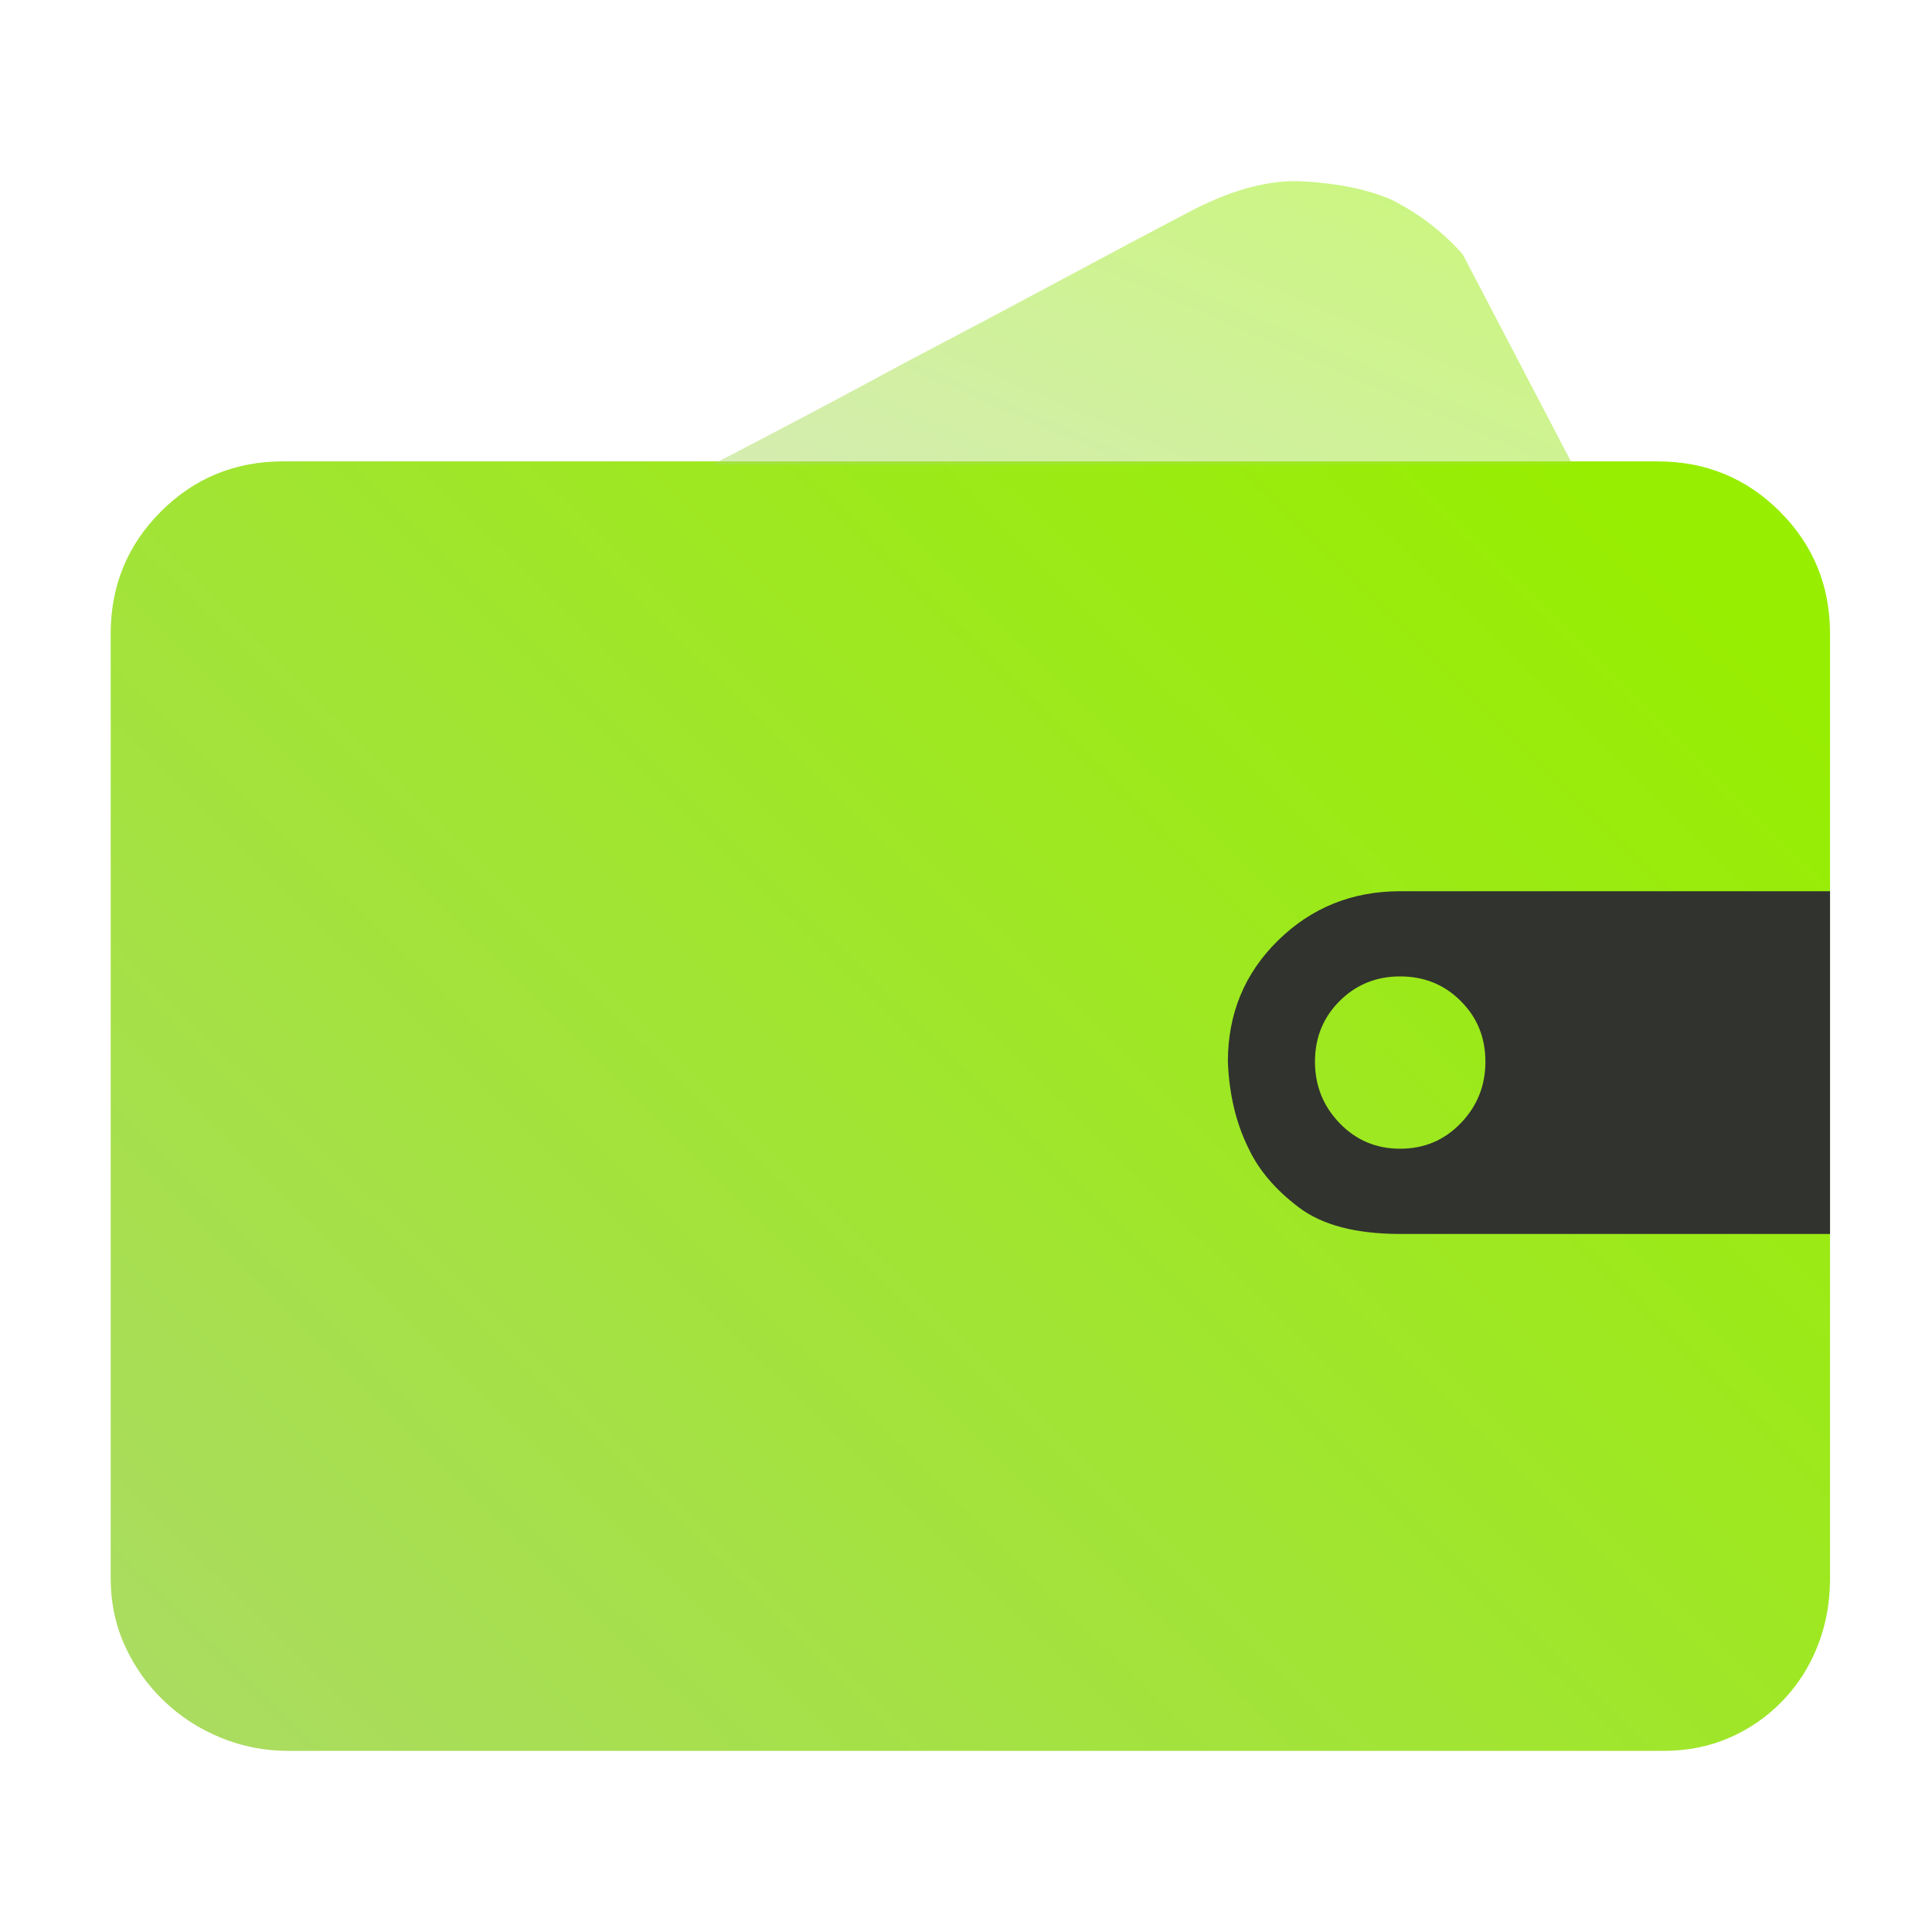
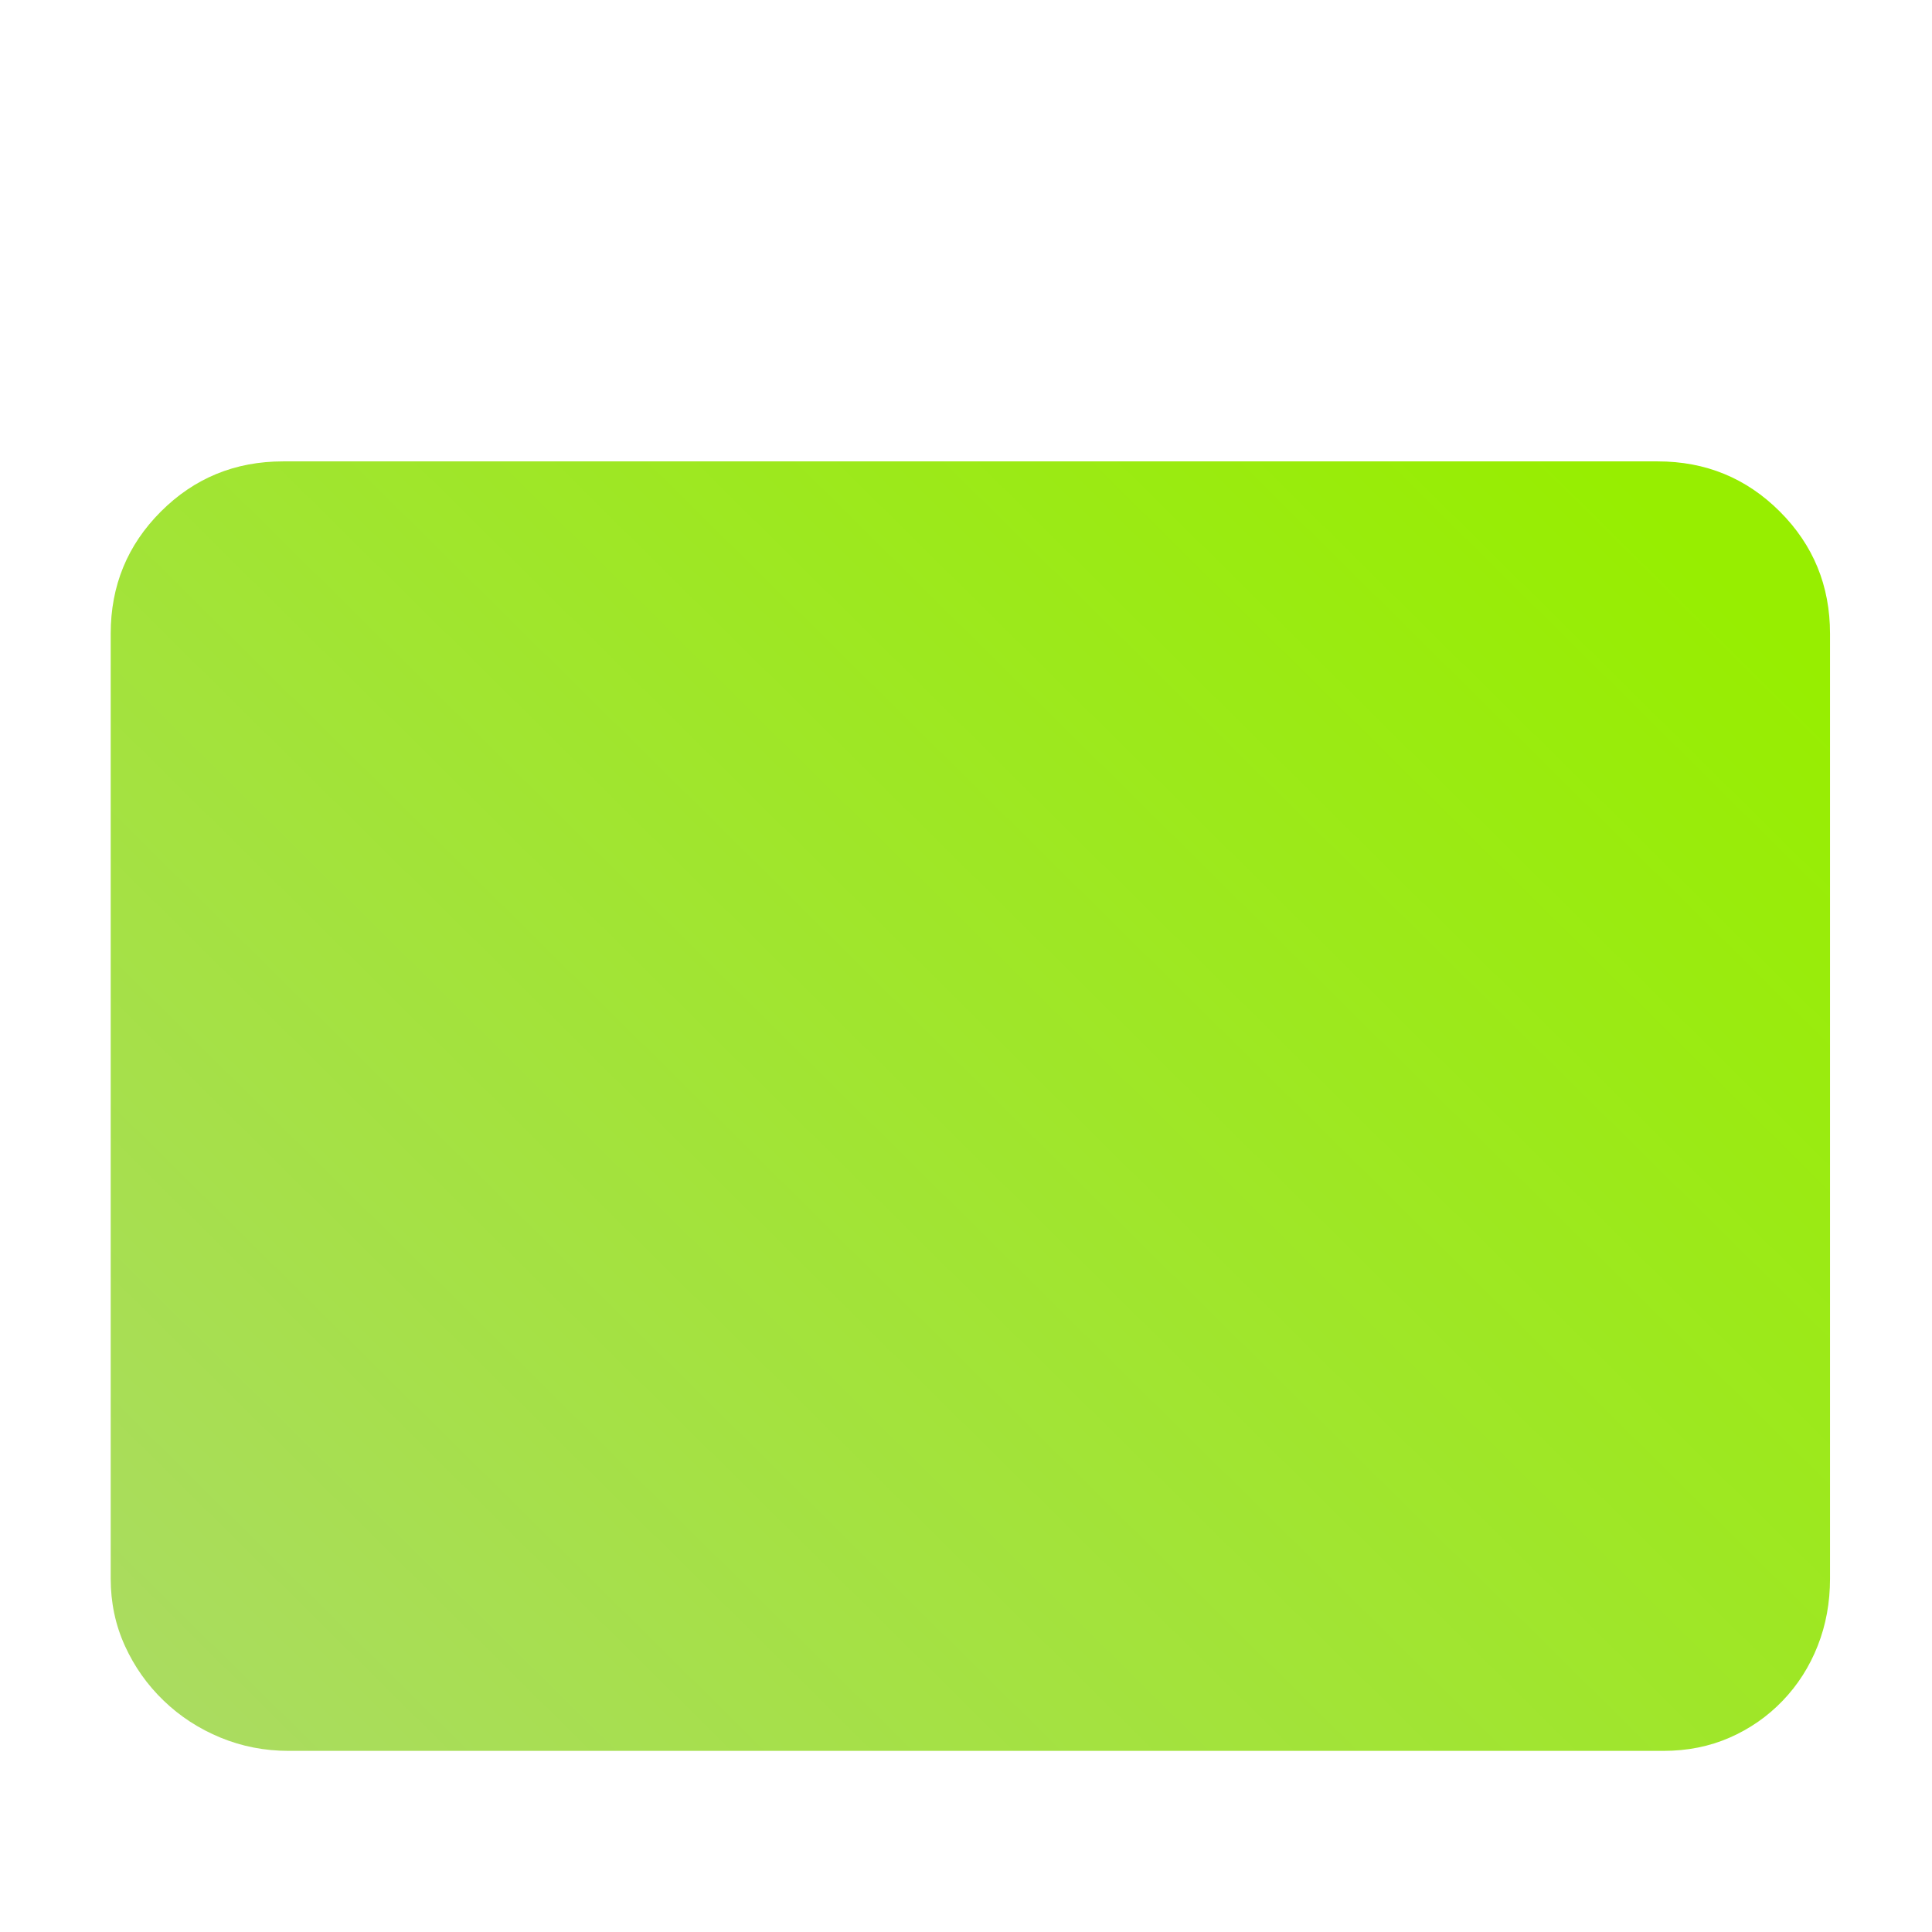
<svg xmlns="http://www.w3.org/2000/svg" width="64" height="64" viewBox="0 0 64 64" fill="none">
  <path d="M60.214 54.519C60.486 53.829 60.622 53.087 60.622 52.292V20.992C60.622 19.403 60.068 18.054 58.96 16.946C57.851 15.838 56.503 15.284 54.914 15.284H9.375C7.786 15.284 6.437 15.838 5.329 16.946C4.221 18.054 3.667 19.403 3.667 20.992V52.292C3.667 53.087 3.823 53.829 4.137 54.519C4.451 55.209 4.879 55.815 5.423 56.338C5.966 56.861 6.594 57.268 7.305 57.561C8.016 57.854 8.768 58 9.563 58H55.102C55.897 58 56.628 57.854 57.297 57.561C57.966 57.268 58.552 56.861 59.054 56.338C59.556 55.815 59.942 55.209 60.214 54.519Z" fill="url(#paint0_linear_399_2021)" />
-   <path fill-rule="evenodd" clip-rule="evenodd" d="M60.622 29.523H46.383C44.794 29.523 43.445 30.066 42.337 31.153C41.229 32.241 40.675 33.579 40.675 35.168C40.717 36.255 40.947 37.217 41.365 38.053C41.699 38.764 42.253 39.412 43.027 39.998C43.801 40.583 44.919 40.876 46.383 40.876H60.622V29.523ZM44.376 33.161C43.832 33.704 43.56 34.373 43.56 35.168C43.56 35.962 43.832 36.642 44.376 37.206C44.919 37.771 45.589 38.053 46.383 38.053C47.178 38.053 47.847 37.771 48.39 37.206C48.934 36.642 49.206 35.962 49.206 35.168C49.206 34.373 48.934 33.704 48.39 33.161C47.847 32.617 47.178 32.345 46.383 32.345C45.589 32.345 44.919 32.617 44.376 33.161Z" fill="#31332E" />
-   <path opacity="0.5" d="M23.613 15.384H52.091L48.453 8.422C47.784 7.669 46.989 7.063 46.069 6.603C45.275 6.268 44.303 6.07 43.153 6.007C42.002 5.944 40.696 6.31 39.232 7.105C38.27 7.606 36.932 8.317 35.218 9.237C33.503 10.157 31.768 11.077 30.011 11.997C28.004 13.085 25.871 14.214 23.613 15.384Z" fill="url(#paint1_linear_399_2021)" />
  <defs>
    <linearGradient id="paint0_linear_399_2021" x1="57.192" y1="19.086" x2="11.056" y2="65.739" gradientUnits="userSpaceOnUse">
      <stop stop-color="#97EE00" />
      <stop offset="1" stop-color="#ABDB64" />
    </linearGradient>
    <linearGradient id="paint1_linear_399_2021" x1="50.376" y1="6.835" x2="42.966" y2="23.889" gradientUnits="userSpaceOnUse">
      <stop stop-color="#97EE00" />
      <stop offset="1" stop-color="#ABDB64" />
    </linearGradient>
  </defs>
</svg>